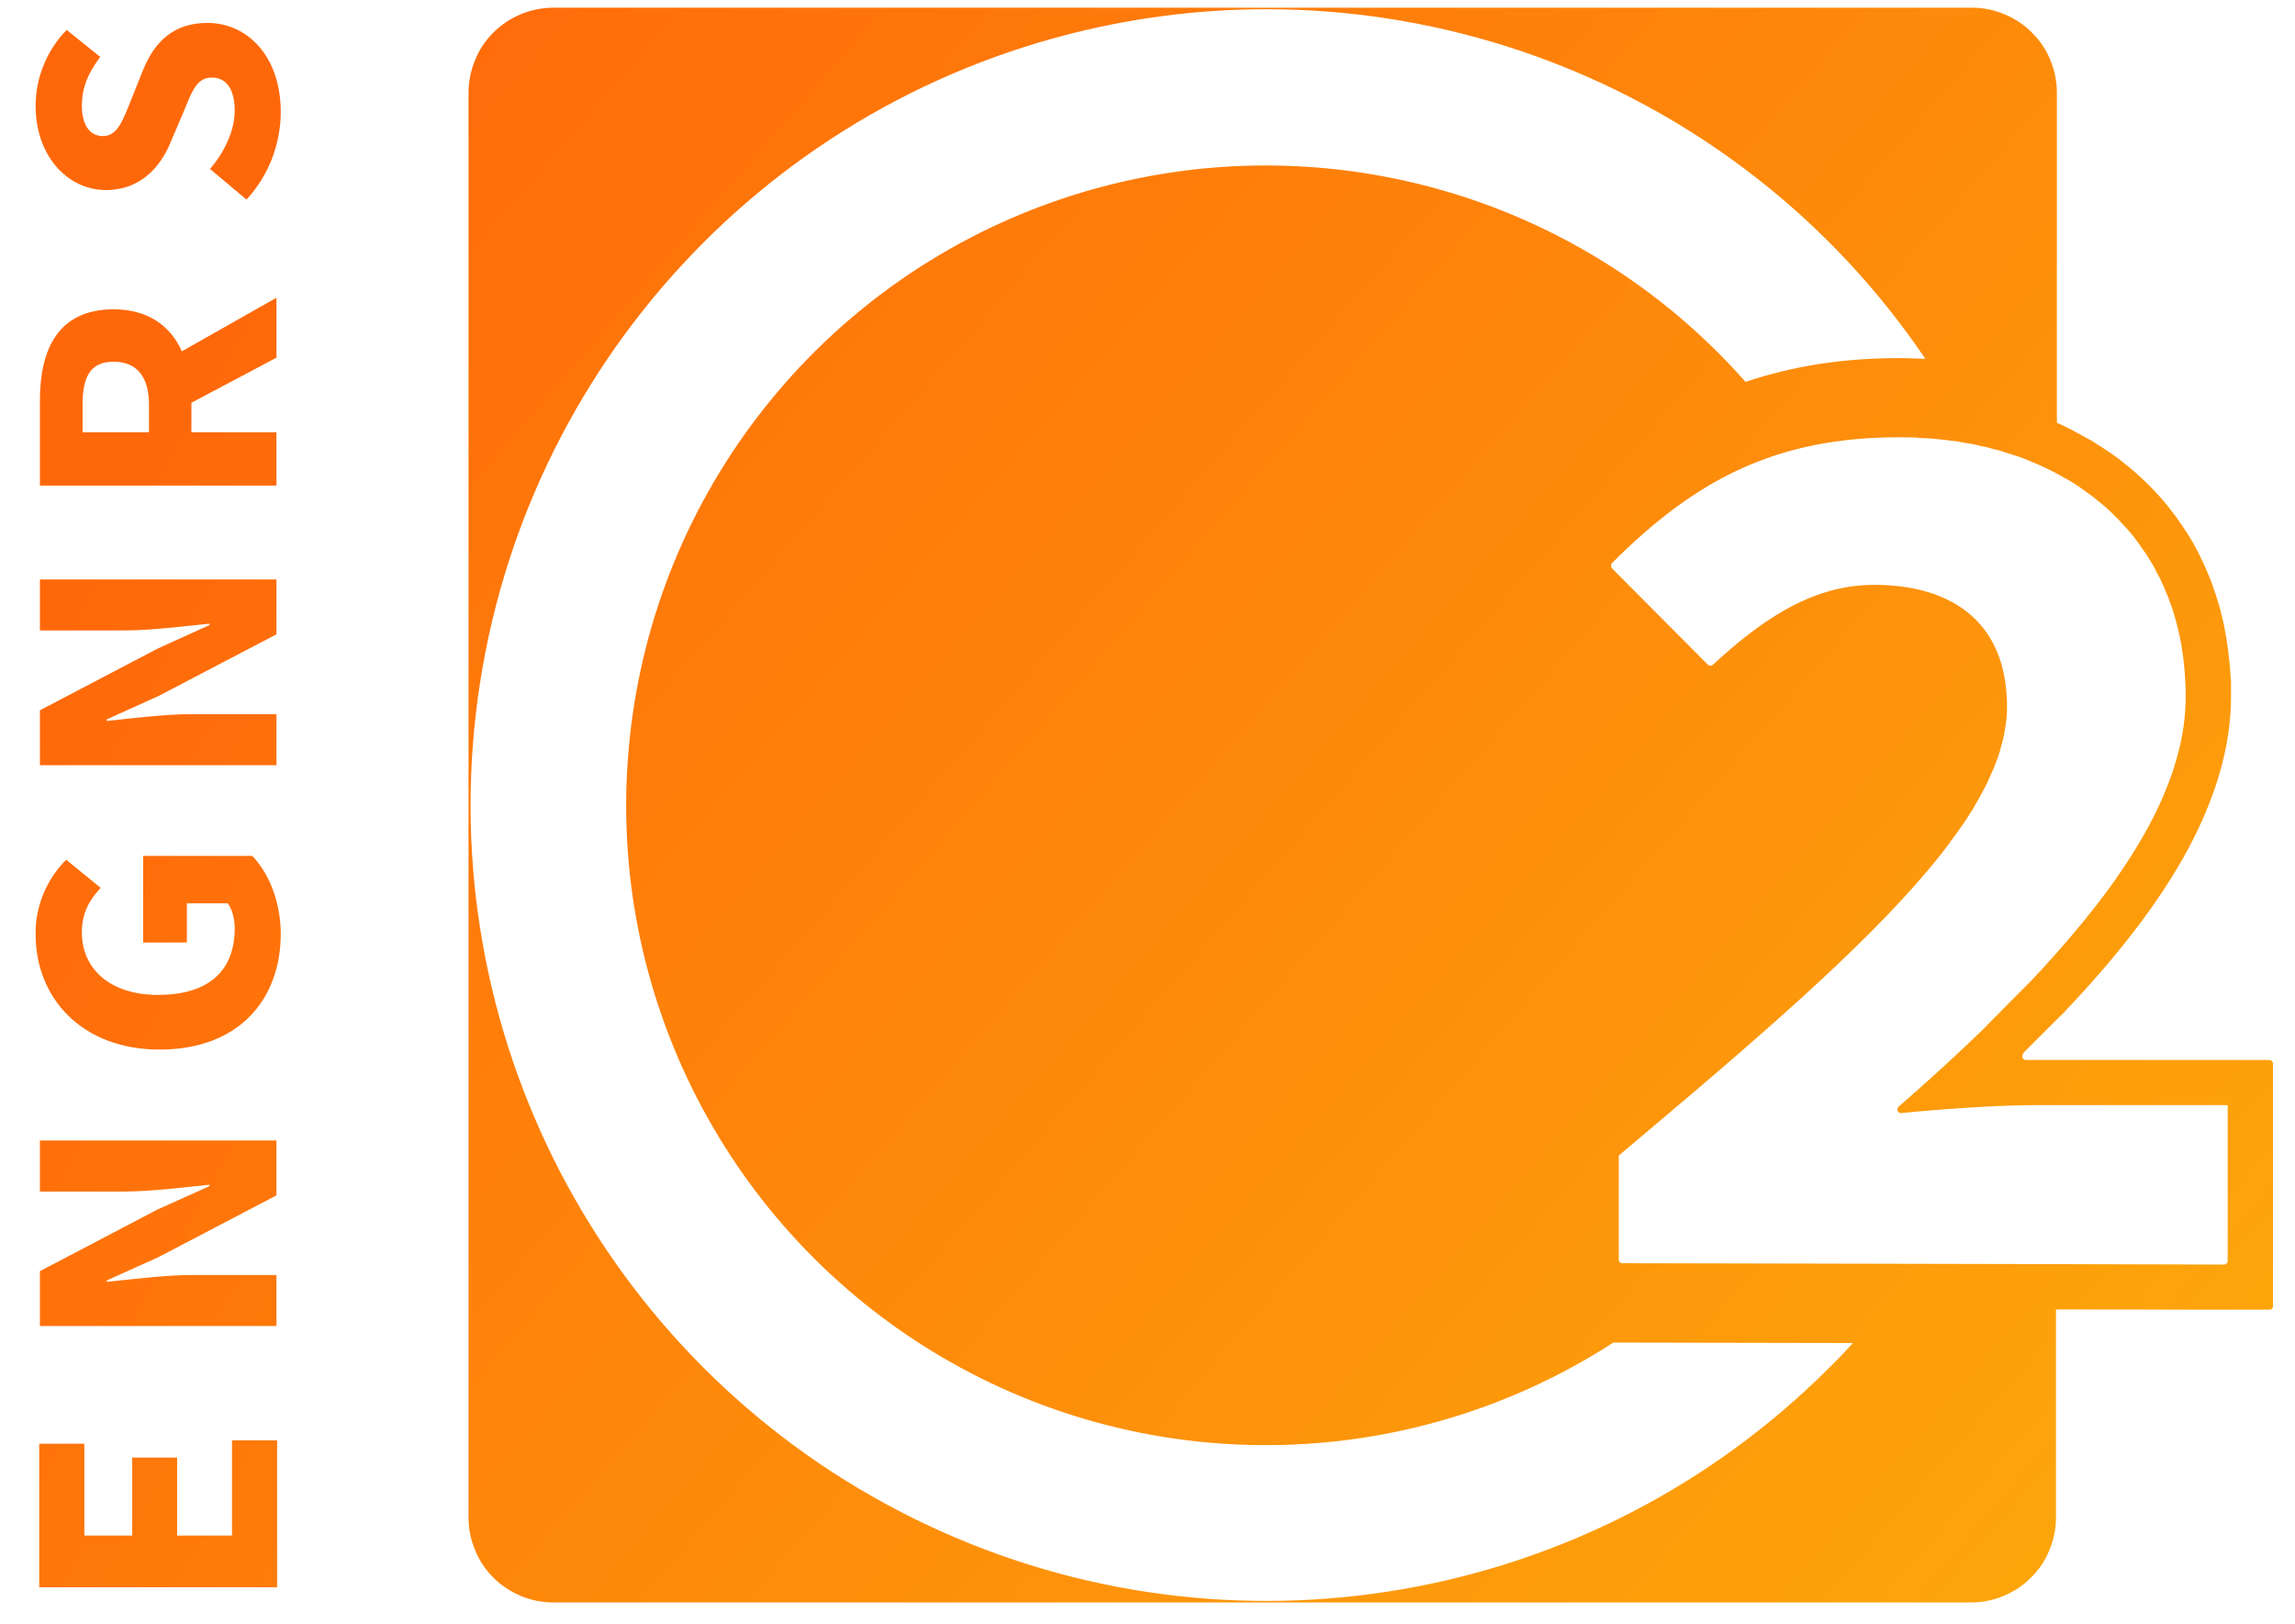
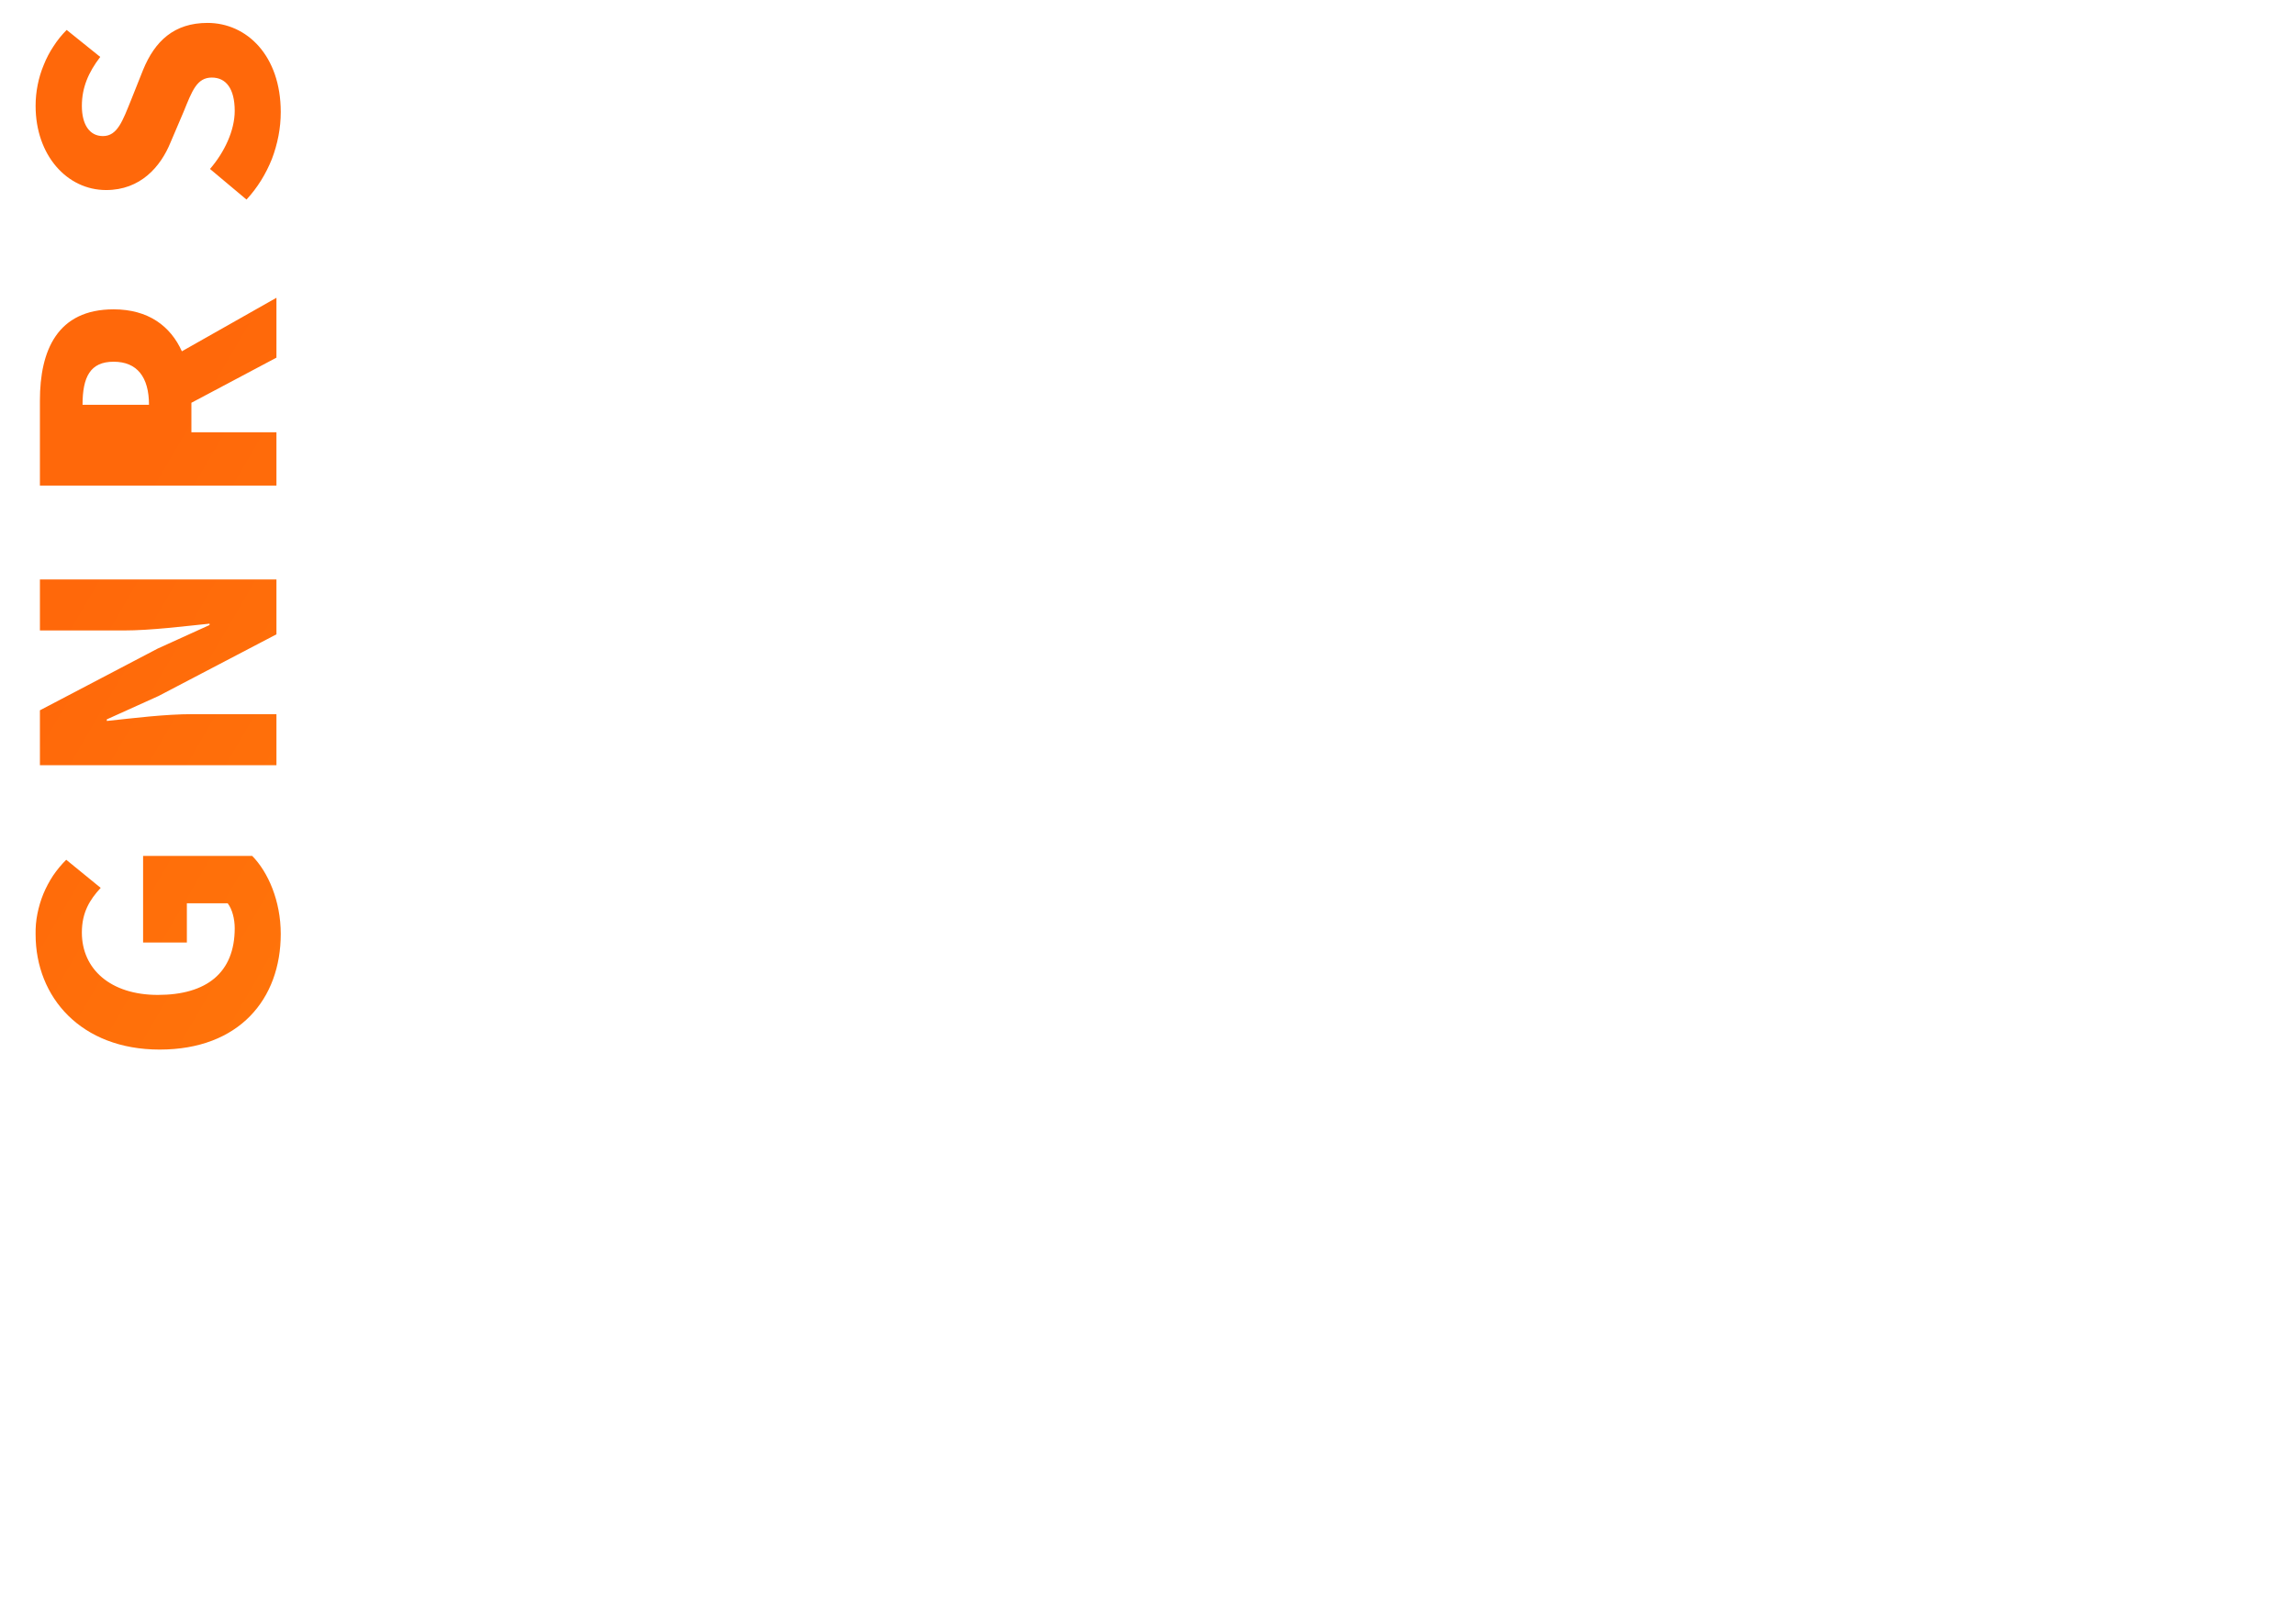
<svg xmlns="http://www.w3.org/2000/svg" version="1.2" viewBox="0 0 1012 716" width="1012" height="716">
  <title>c2engineers-logo-svg</title>
  <defs>
    <linearGradient id="g1" x1="829.3" y1="986.5" x2="-81.3" y2="455.8" gradientUnits="userSpaceOnUse">
      <stop offset="0" stop-color="#fcaf0b" />
      <stop offset="1" stop-color="#ff680a" />
    </linearGradient>
    <linearGradient id="g2" x1="886.2" y1="888.9" x2="-24.3" y2="358.1" gradientUnits="userSpaceOnUse">
      <stop offset="0" stop-color="#fcaf0b" />
      <stop offset="1" stop-color="#ff680a" />
    </linearGradient>
    <linearGradient id="g3" x1="936.9" y1="801.9" x2="26.4" y2="271.1" gradientUnits="userSpaceOnUse">
      <stop offset="0" stop-color="#fcaf0b" />
      <stop offset="1" stop-color="#ff680a" />
    </linearGradient>
    <linearGradient id="g4" x1="990.7" y1="709.6" x2="80.2" y2="178.8" gradientUnits="userSpaceOnUse">
      <stop offset="0" stop-color="#fcaf0b" />
      <stop offset="1" stop-color="#ff680a" />
    </linearGradient>
    <linearGradient id="g5" x1="1045.3" y1="615.9" x2="134.8" y2="85.1" gradientUnits="userSpaceOnUse">
      <stop offset="0" stop-color="#fcaf0b" />
      <stop offset="1" stop-color="#ff680a" />
    </linearGradient>
    <linearGradient id="g6" x1="775.4" y1="1078.9" x2="-135.1" y2="548.1" gradientUnits="userSpaceOnUse">
      <stop offset="0" stop-color="#fcaf0b" />
      <stop offset="1" stop-color="#ff680a" />
    </linearGradient>
    <linearGradient id="g7" x1="1048.2" y1="780.2" x2="126" y2="-17.4" gradientUnits="userSpaceOnUse">
      <stop offset="0" stop-color="#fcaf0b" />
      <stop offset="1" stop-color="#ff680a" />
    </linearGradient>
  </defs>
  <style>
		.s0 { fill: url(#g1) } 
		.s1 { fill: url(#g2) } 
		.s2 { fill: url(#g3) } 
		.s3 { fill: url(#g4) } 
		.s4 { fill: url(#g5) } 
		.s5 { fill: url(#g6) } 
		.s6 { fill: url(#g7) } 
	</style>
-   <path id="Layer" class="s0" d="m17.6 502.9h104.3v24.2l-52 27.2-22.8 10.3v0.6c11.5-1.1 25.5-3 37.8-3h37v22.5h-104.3v-24.2l51.9-27.2 22.9-10.3v-0.6c-11 1.1-25.7 3-37.9 3h-36.9z" />
  <path id="Layer" class="s1" d="m111.2 377.4c7 7.1 12.6 19.8 12.6 34.4 0 28.7-18.3 51-53.4 51-34.6 0-54.7-23-54.7-50.8q-0.1-4.6 0.8-9.1 0.9-4.5 2.6-8.7 1.8-4.3 4.3-8.1 2.6-3.8 5.8-7l15.2 12.4c-4.8 5.2-8.3 10.8-8.3 19.7 0 16.1 12.6 27.5 33.5 27.5 21.4 0 33.9-9.7 33.9-29.4 0-4.1-1.1-8.4-3.1-11h-18v17.3h-19.3v-38.2z" />
  <path id="Layer" class="s2" d="m92.4 275.6v-0.6c-11 1.1-25.7 3-37.9 3h-36.9v-22.5h104.3v24.2l-52 27.2-22.8 10.3v0.7c11.5-1.2 25.5-3 37.8-3h37v22.5h-104.3v-24.2l51.9-27.2z" />
-   <path id="Layer" fill-rule="evenodd" class="s3" d="m84.4 177.6v13h37.5v23.5h-104.3v-37.5c0-22.1 7.7-40.2 32.5-40.2 15.3 0 25.1 7.4 30.1 18.5l41.7-23.6v26.4zm-18.7 0.9c0-12.3-5.3-19-15.6-19-10.3 0-13.7 6.7-13.7 19v12.1h29.3z" />
+   <path id="Layer" fill-rule="evenodd" class="s3" d="m84.4 177.6v13h37.5v23.5h-104.3v-37.5c0-22.1 7.7-40.2 32.5-40.2 15.3 0 25.1 7.4 30.1 18.5l41.7-23.6v26.4zm-18.7 0.9c0-12.3-5.3-19-15.6-19-10.3 0-13.7 6.7-13.7 19h29.3z" />
  <path id="Layer" class="s4" d="m123.8 49.4q0 5.3-1 10.5-1 5.2-2.9 10.2-2 5-4.8 9.5-2.8 4.5-6.4 8.4l-16.1-13.5c6.4-7.4 10.9-17 10.9-25.6 0-9.9-3.9-14.7-10.1-14.7-6.6 0-8.7 5.9-12.4 15l-5.8 13.6c-4.4 10.8-13.3 21-28.4 21-17.3 0-31.1-15.4-31.1-37.1q0-4.7 0.9-9.2 0.9-4.6 2.7-8.9 1.7-4.3 4.3-8.2 2.5-3.9 5.8-7.2l14.8 11.9c-5.2 6.8-8.1 13.5-8.1 21.6 0 8.1 3.3 13.3 9.3 13.3 6.4 0 8.7-6.8 12.4-15.9l5.3-13.3c5.2-12.7 13.7-20.7 28.4-20.7 17.3 0 32.3 14.4 32.3 39.3z" />
-   <path id="Layer" class="s5" d="m17.3 699.9v-63.3h19.9v40.5h21.1v-34.4h19.8v34.4h24.2v-42h19.9v64.8z" />
-   <path id="Layer" fill-rule="evenodd" class="s6" d="m1001.3 467.5q0.3 0.1 0.5 0.4 0.2 0.2 0.4 0.5 0.1 0.3 0.1 0.6v107q0 0.3-0.1 0.6-0.2 0.3-0.4 0.5-0.2 0.2-0.5 0.3-0.3 0.1-0.6 0.1h-18.5l-75.6-0.1v91.8c0 4.9-1 9.8-2.9 14.3-1.8 4.6-4.6 8.7-8.1 12.1-3.4 3.5-7.5 6.2-12.1 8.1-4.5 1.9-9.3 2.9-14.2 2.9h-625.4c-4.9 0-9.7-1-14.3-2.9-4.5-1.9-8.6-4.6-12.1-8.1-3.4-3.4-6.2-7.5-8-12.1-1.9-4.5-2.9-9.4-2.9-14.2v-628.5c0-4.9 1-9.8 2.9-14.3 1.8-4.6 4.6-8.7 8-12.1 3.5-3.5 7.6-6.2 12.1-8.1 4.6-1.9 9.4-2.9 14.3-2.9h625.8c4.9 0 9.7 1 14.2 2.9 4.6 1.9 8.7 4.6 12.1 8.1 3.5 3.4 6.3 7.5 8.1 12.1 1.9 4.5 2.9 9.4 2.9 14.3v145.6c5.5 2.4 8.6 4.3 14.7 7.6l0.4 0.2 1.7 1.1q1.9 1.2 3.5 2.2l0.4 0.3c0.5 0.3 1 0.6 1.5 1 1.4 0.9 2.6 1.7 3.5 2.4l0.2 0.2q0.8 0.5 1.6 1.1c1 0.8 2.1 1.7 3.3 2.7l0.2 0.1q0.8 0.6 1.4 1.2c1.1 0.9 2.2 1.8 3.4 2.9q0.7 0.6 1.4 1.3c1 0.9 2.1 2 3.2 3.1l1.3 1.3c1.1 1.1 2.1 2.2 3.2 3.4l1.1 1.2c1 1.2 2.1 2.4 3.1 3.7q0.4 0.6 0.9 1.2c1 1.2 1.9 2.5 2.9 3.8l0.8 1.2q1.5 2 2.8 4.1l0.8 1.1q1.3 2.2 2.6 4.3 0.3 0.6 0.6 1.1c0.9 1.7 1.7 3.2 2.5 4.7l0.3 0.6 0.1 0.3v0.1c0.8 1.6 1.6 3.2 2.3 4.8q0.2 0.4 0.3 0.8l0.1 0.2q1.1 2.6 2.1 5.1 0.1 0.3 0.3 0.7v0.1c0.6 1.9 1.2 3.6 1.8 5.3l0.2 0.8c0.7 2 1.2 3.8 1.7 5.6l0.1 0.5v0.1c0.5 2 1 3.9 1.4 5.8 0 0.2 0.1 0.3 0.1 0.5q0.6 3.1 1.1 6.2v0.3c0.4 2.3 0.7 4.3 0.9 6.5v0.2c0.5 3.7 0.7 7.1 0.9 10.5l0.1 0.4v1.4c0 1.1 0 2.1 0 3.3 0 0.5 0 1.8 0 2.3 0 22.6-7.3 46.8-21.6 71.9-12 20.9-28.8 42.7-51.6 66.7l-0.1 0.2-0.2 0.2-3.7 3.6c-5.6 5.6-11.1 11.1-14.2 14.2l-0.2 0.5q-0.3 0.4-0.4 0.9-0.1 0.4 0.1 0.9 0.1 0.4 0.5 0.7 0.5 0.3 0.9 0.3h107.4q0.3 0 0.6 0.1zm-184.2 124.7l-103.4-0.2h-2.3c-91.2 59-208.3 60.4-300.9 3.5-92.6-57-144.3-162-132.8-270.1 11.4-108.1 83.9-200 186.4-236.3 102.5-36.2 216.7-10.4 293.5 66.4q6.3 6.3 12.1 12.9c20.7-7 43-10.5 67.7-10.5 2.6 0 5.3 0.1 8 0.2l2.2 0.1h1.4c-83-122.6-234-179.8-377.4-143.2-143.4 36.6-248.4 159.3-262.5 306.6-14.1 147.3 65.8 287.7 199.7 350.8 133.8 63.1 292.9 35.5 397.6-69.1 3.7-3.6 7.2-7.3 10.7-11.1zm165.1-104.9h-84.7c-16.8 0-39.7 1.6-59.1 3.5h-0.2q-0.5 0-0.9-0.3-0.4-0.3-0.5-0.8-0.2-0.4-0.1-0.9 0.2-0.5 0.5-0.8c13.2-11.5 25.9-23.1 38-34.8q0.1 0 0.1-0.1 0 0 0 0 0-0.1 0-0.1 0 0 0-0.1v0.1c1.9-2 20.8-21 20.8-21q5.4-5.7 10.4-11.4c34-38.1 57.3-76.4 57.3-113.4 0-0.3 0-1.5 0-1.9 0-1.1-0.1-2.1-0.1-3.2q-0.2-5.3-0.8-10.5 0-0.1 0-0.1-0.3-2.8-0.8-5.6 0-0.1 0-0.2-0.4-2.7-1-5.3c-0.1-0.1-0.1-0.3-0.1-0.4q-0.5-2.5-1.2-5c0-0.2-0.1-0.3-0.1-0.5q-0.7-2.4-1.4-4.8l-0.2-0.6q-0.7-2.3-1.6-4.5-0.1-0.4-0.2-0.7-0.9-2.2-1.8-4.3-0.2-0.4-0.3-0.8-0.9-2-1.9-4.1l-0.5-0.8q-1-2-2-3.9l-0.5-0.9q-1.1-1.8-2.2-3.6-0.3-0.5-0.6-1-1.2-1.7-2.4-3.4l-0.7-1q-1.2-1.7-2.4-3.3-0.4-0.4-0.8-1-1.3-1.5-2.6-3l-1-1q-1.3-1.5-2.6-2.9l-1.1-1q-1.3-1.4-2.7-2.7l-1.2-1.1q-1.4-1.2-2.8-2.4-0.7-0.6-1.4-1.1c-0.9-0.8-1.8-1.5-2.8-2.2l-1.5-1.1c-1-0.7-1.9-1.4-2.9-2.1l-1.6-1.1q-1.5-0.9-3-1.9-0.9-0.5-1.8-1-1.5-0.9-3-1.7l-0.2-0.1-1.5-0.8-0.3-0.2q-1.5-0.8-3-1.5-1.1-0.5-2.1-1-1.6-0.7-3.1-1.4-1.1-0.5-2.2-0.9c-1.1-0.5-2.1-0.9-3.1-1.3q-1.2-0.4-2.4-0.9c-1.1-0.3-2.1-0.7-3.1-1-0.9-0.3-1.6-0.5-2.6-0.8-1.1-0.4-2.2-0.7-3.1-1-0.9-0.2-1.8-0.4-2.8-0.7q-1.5-0.4-3-0.8-1.5-0.3-3-0.6c-1-0.3-1.9-0.5-3-0.7-1-0.2-2.2-0.4-3.2-0.5-1-0.2-1.8-0.4-3-0.6-1.1-0.1-2.3-0.3-3.4-0.4-1-0.1-1.9-0.3-2.9-0.4-1.2-0.1-2.5-0.2-3.8-0.4q-1.3-0.1-2.7-0.2-2.1-0.1-4.3-0.2c-0.8-0.1-1.5-0.2-2.3-0.2q-3.3-0.1-6.7-0.1c-54.2 0-89.9 18.7-126.6 55.5q-0.2 0.2-0.3 0.5-0.1 0.3-0.1 0.6 0 0.3 0.1 0.6 0.1 0.3 0.3 0.6l42.3 42.5q0.1 0.1 0.2 0.2 0.2 0 0.3 0.1 0.2 0.1 0.3 0.1 0.2 0 0.3 0 0.2 0 0.3 0 0.2 0 0.3-0.1 0.1 0 0.3-0.1 0.1-0.1 0.2-0.2c20-18.4 42.8-35.2 70.8-35.2q1.4 0 2.8 0c34.5 0.9 54.7 18.6 56 50.1 0.1 1 0.1 2.1 0.1 3.1 0 0.1 0 0.3 0 0.4q0 0.5 0 1c0 1.3-0.1 2.5-0.2 3.8 0 0.8-0.2 1.8-0.3 2.5-0.1 0.8-0.1 1.5-0.3 2.2q-0.2 1.5-0.5 3c-0.2 0.6-0.3 1.2-0.4 1.9q-0.4 1.6-0.9 3.2-0.2 0.8-0.4 1.6-0.5 1.7-1.1 3.5-0.3 0.7-0.6 1.5-0.6 1.8-1.4 3.6-0.3 0.7-0.6 1.3-0.8 1.9-1.7 3.8-0.3 0.7-0.6 1.3-1 2-2.1 4l-0.6 1.1q-1.1 2.1-2.4 4.2l-0.5 1c-0.9 1.4-1.8 2.9-2.8 4.4l-0.5 0.8q-1.5 2.3-3.2 4.6l-0.4 0.6q-1.7 2.4-3.6 4.9l-0.2 0.4q-2 2.6-4 5.2l-0.1 0.1c-27.6 34.8-73 74.6-129.8 122.4l-11.4 9.6q-0.2 0.1-0.3 0.3-0.1 0.1-0.2 0.3 0 0.1-0.1 0.3 0 0.2 0 0.4v45.1q0 0.4 0.1 0.6 0.1 0.3 0.3 0.6 0.3 0.2 0.6 0.3 0.3 0.1 0.6 0.1l191.2 0.4 74.1 0.2q0.3 0 0.6-0.1 0.3-0.1 0.5-0.4 0.2-0.2 0.4-0.5 0.1-0.3 0.1-0.6v-68.6z" />
</svg>